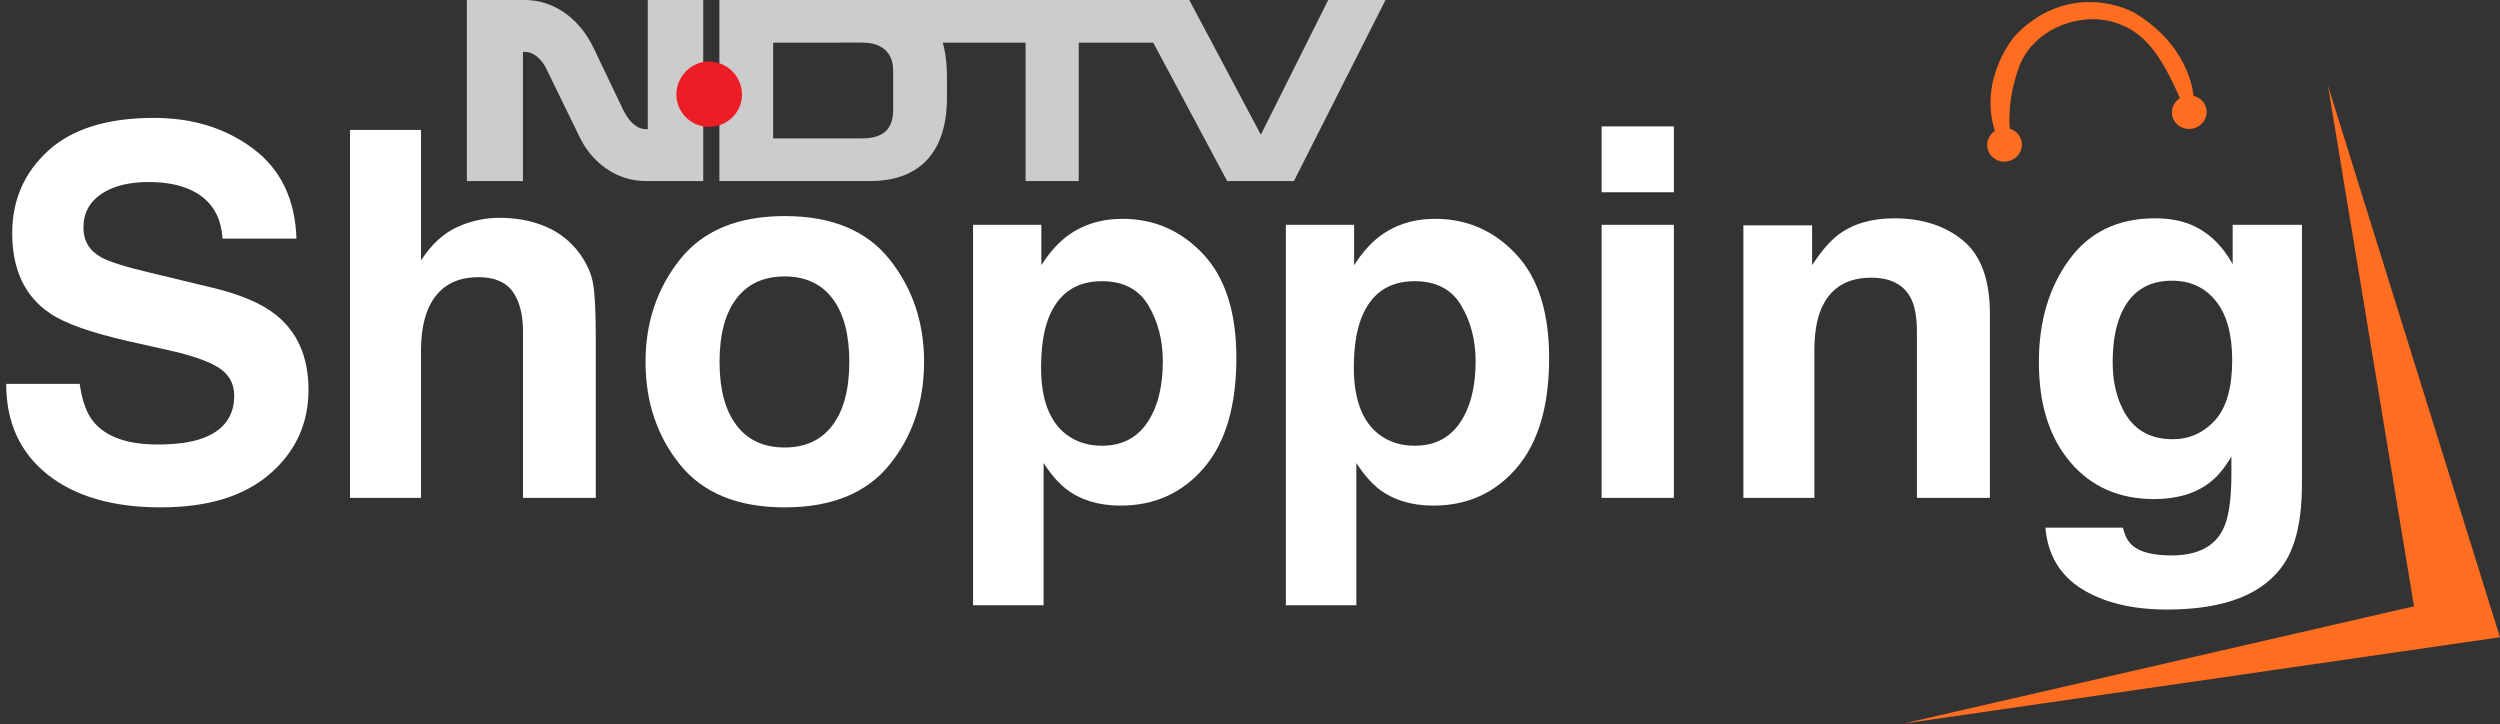
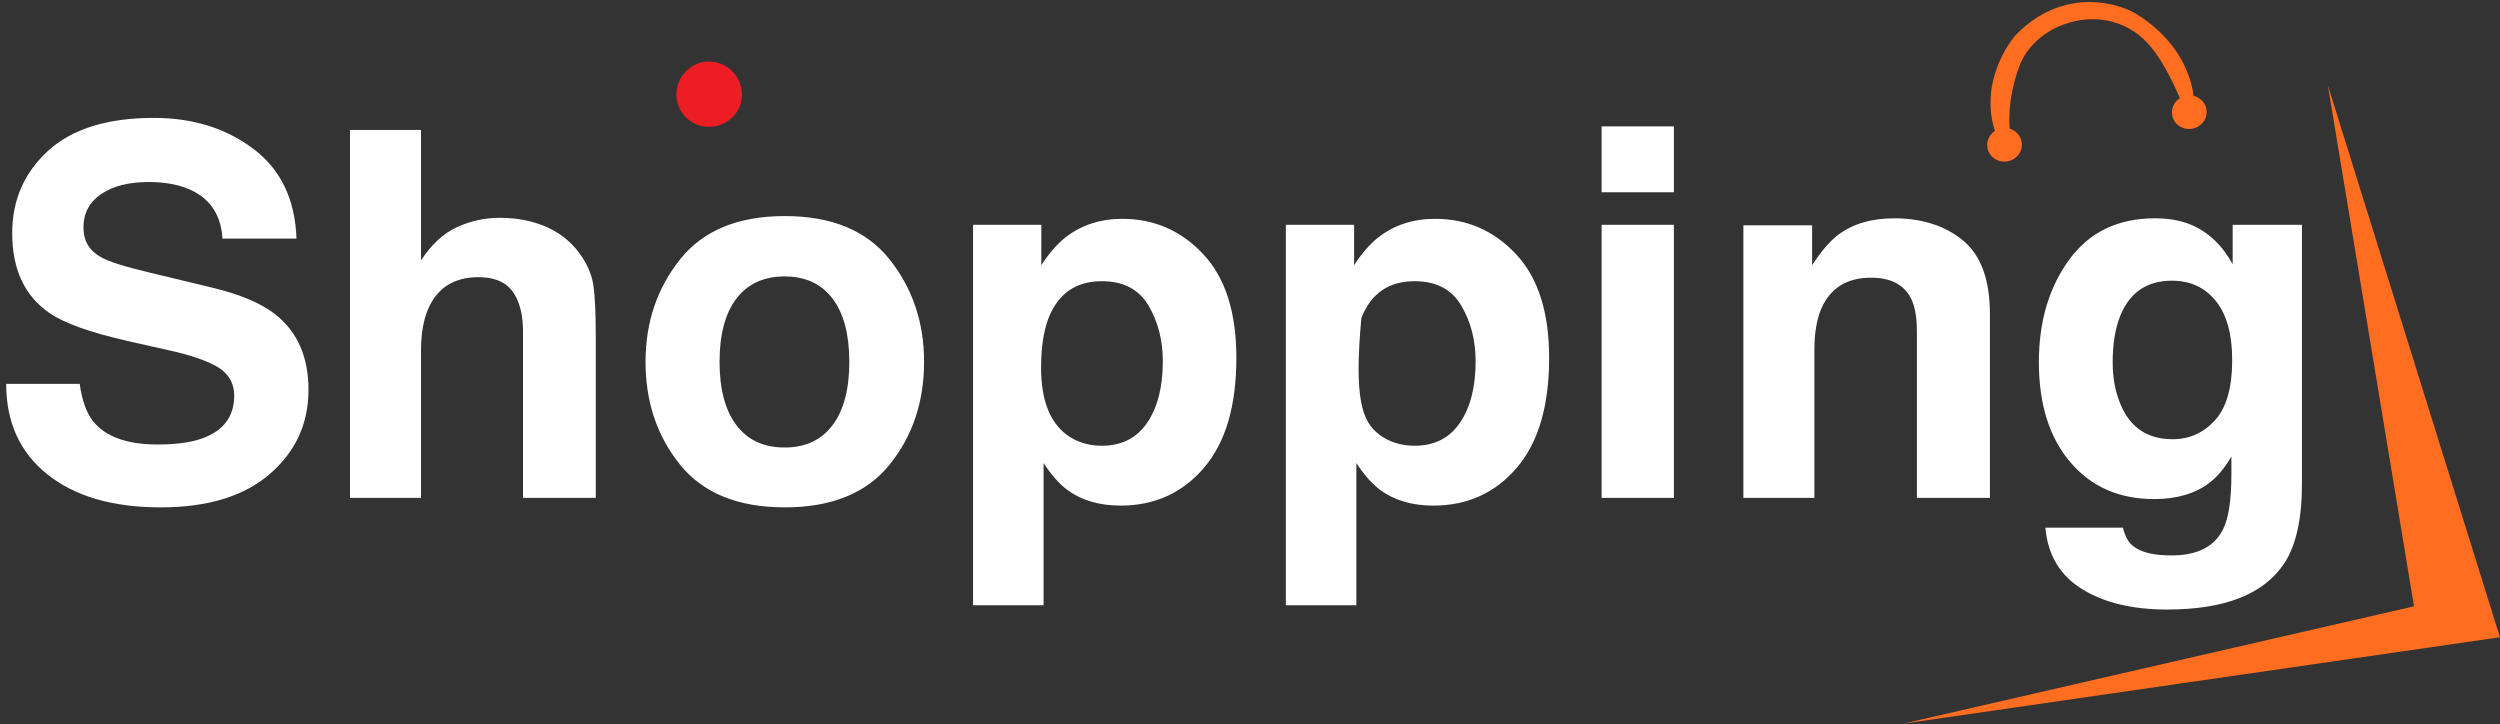
<svg xmlns="http://www.w3.org/2000/svg" width="145" height="42" viewBox="0 0 145 42" fill="none">
  <rect x="0" y="0" width="145" height="42" fill="#333333" stroke="none" />
  <g style="mix-blend-mode:luminosity" clip-path="url(#clip0_324_142)">
    <path fill-rule="evenodd" clip-rule="evenodd" d="M4.623 22.265C4.758 23.243 5.024 23.974 5.42 24.459C6.145 25.34 7.388 25.781 9.148 25.781C10.201 25.781 11.057 25.664 11.714 25.433C12.961 24.987 13.585 24.159 13.585 22.948C13.585 22.241 13.276 21.695 12.657 21.307C12.039 20.929 11.067 20.596 9.742 20.304L7.48 19.796C5.256 19.292 3.72 18.745 2.869 18.154C1.428 17.166 0.708 15.622 0.708 13.52C0.708 11.603 1.404 10.01 2.796 8.741C4.189 7.472 6.234 6.838 8.93 6.838C11.183 6.838 13.104 7.436 14.694 8.632C16.285 9.828 17.118 11.564 17.196 13.84H12.904C12.826 12.552 12.266 11.636 11.221 11.094C10.525 10.735 9.66 10.557 8.625 10.557C7.475 10.557 6.557 10.789 5.87 11.254C5.184 11.719 4.84 12.368 4.84 13.201C4.84 13.966 5.178 14.537 5.855 14.915C6.29 15.167 7.219 15.462 8.64 15.801L12.324 16.688C13.938 17.075 15.156 17.593 15.978 18.242C17.255 19.249 17.892 20.707 17.892 22.614C17.892 24.571 17.145 26.195 15.652 27.488C14.158 28.781 12.049 29.427 9.321 29.427C6.537 29.427 4.348 28.79 2.752 27.517C1.156 26.244 0.359 24.493 0.359 22.265H4.623Z" fill="white" />
    <path fill-rule="evenodd" clip-rule="evenodd" d="M126.436 5.692C125.347 3.228 124.387 1.776 122.531 1.267C120.407 0.684 117.858 1.824 117.11 3.871C116.373 5.887 116.563 7.42 116.568 7.466C116.742 7.515 116.898 7.613 117.019 7.747C117.141 7.881 117.222 8.046 117.255 8.224C117.348 8.754 116.98 9.261 116.432 9.358C115.884 9.455 115.365 9.104 115.271 8.574C115.203 8.185 115.384 7.807 115.702 7.595C114.733 4.509 116.872 2.075 116.872 2.075C119.664 -0.85 122.975 0.193 123.984 0.857C126.734 2.603 127.158 4.928 127.224 5.558C127.598 5.645 127.901 5.939 127.97 6.331C128.063 6.861 127.695 7.369 127.147 7.465C126.599 7.562 126.08 7.212 125.986 6.682C125.916 6.284 126.106 5.899 126.436 5.691L126.436 5.692ZM140.012 35.166L135.019 4.958L144.997 36.959L110.4 41.969L140.012 35.166Z" fill="#FF6D21" />
-     <path fill-rule="evenodd" clip-rule="evenodd" d="M28.987 12.634C29.963 12.634 30.85 12.803 31.648 13.142C32.445 13.481 33.1 13.999 33.613 14.696C34.048 15.287 34.313 15.895 34.41 16.519C34.507 17.142 34.555 18.163 34.555 19.577V28.875H30.335V19.243C30.335 18.391 30.191 17.703 29.901 17.181C29.523 16.445 28.808 16.077 27.754 16.077C26.662 16.077 25.833 16.442 25.267 17.173C24.702 17.904 24.419 18.948 24.419 20.304V28.875H20.301V7.535H24.419V15.103C25.018 14.183 25.712 13.541 26.5 13.178C27.288 12.815 28.117 12.633 28.987 12.633V12.634ZM45.504 25.955C46.712 25.955 47.64 25.523 48.288 24.661C48.937 23.799 49.26 22.575 49.26 20.986C49.26 19.398 48.936 18.176 48.288 17.318C47.641 16.461 46.713 16.033 45.505 16.033C44.297 16.033 43.365 16.462 42.713 17.318C42.06 18.175 41.734 19.398 41.734 20.986C41.734 22.575 42.06 23.799 42.713 24.661C43.365 25.523 44.295 25.955 45.504 25.955ZM53.596 20.986C53.596 23.31 52.928 25.298 51.595 26.95C50.261 28.601 48.235 29.427 45.519 29.427C42.802 29.427 40.776 28.601 39.443 26.95C38.109 25.298 37.441 23.31 37.441 20.986C37.441 18.701 38.109 16.721 39.443 15.045C40.776 13.37 42.802 12.532 45.519 12.532C48.235 12.532 50.261 13.37 51.595 15.045C52.928 16.721 53.596 18.701 53.596 20.986ZM67.444 20.957C67.444 19.737 67.166 18.657 66.61 17.718C66.053 16.779 65.153 16.309 63.906 16.309C62.407 16.309 61.378 17.021 60.817 18.445C60.527 19.2 60.382 20.159 60.382 21.321C60.382 23.161 60.87 24.453 61.847 25.2C62.427 25.635 63.113 25.853 63.906 25.853C65.056 25.853 65.933 25.408 66.537 24.517C67.142 23.626 67.444 22.439 67.444 20.957ZM65.095 12.692C66.942 12.692 68.505 13.375 69.787 14.741C71.068 16.107 71.709 18.111 71.709 20.755C71.709 23.544 71.082 25.669 69.831 27.131C68.579 28.594 66.966 29.325 64.994 29.325C63.737 29.325 62.693 29.01 61.862 28.381C61.407 28.033 60.963 27.524 60.528 26.856V35.107H56.438V13.04H60.397V15.379C60.841 14.692 61.315 14.149 61.818 13.753C62.736 13.046 63.829 12.692 65.095 12.692ZM85.586 20.957C85.586 19.737 85.308 18.657 84.751 17.718C84.195 16.779 83.294 16.309 82.047 16.309C80.548 16.309 79.519 17.021 78.959 18.445C78.668 19.2 78.523 20.159 78.523 21.321C78.523 23.161 79.012 24.453 79.988 25.2C80.568 25.635 81.255 25.853 82.047 25.853C83.198 25.853 84.075 25.408 84.679 24.517C85.284 23.626 85.586 22.439 85.586 20.957ZM83.237 12.692C85.084 12.692 86.647 13.375 87.928 14.741C89.21 16.107 89.85 18.111 89.85 20.755C89.85 23.544 89.224 25.669 87.972 27.131C86.72 28.594 85.108 29.325 83.136 29.325C81.879 29.325 80.835 29.01 80.003 28.381C79.549 28.033 79.104 27.524 78.669 26.856V35.107H74.58V13.04H78.538V15.379C78.983 14.692 79.456 14.149 79.96 13.753C80.878 13.046 81.97 12.692 83.237 12.692ZM97.085 11.152H92.894V7.332H97.085V11.152ZM92.894 13.04H97.085V28.875H92.894V13.04ZM109.846 12.662C111.48 12.662 112.817 13.091 113.855 13.948C114.894 14.805 115.415 16.226 115.415 18.212V28.875H111.18V19.243C111.18 18.41 111.069 17.772 110.846 17.326C110.44 16.512 109.667 16.106 108.526 16.106C107.124 16.106 106.163 16.701 105.64 17.892C105.369 18.521 105.234 19.326 105.234 20.304V28.875H101.116V13.07H105.103V15.38C105.635 14.566 106.137 13.981 106.612 13.622C107.462 12.984 108.54 12.663 109.845 12.663L109.846 12.662ZM126.015 25.475C126.982 25.475 127.799 25.109 128.466 24.379C129.134 23.648 129.467 22.483 129.467 20.885C129.467 19.383 129.151 18.241 128.518 17.457C127.885 16.672 127.037 16.28 125.973 16.28C124.523 16.28 123.522 16.962 122.97 18.328C122.68 19.054 122.535 19.95 122.535 21.015C122.535 21.935 122.69 22.754 122.999 23.471C123.56 24.807 124.565 25.475 126.015 25.475ZM124.986 12.662C125.779 12.662 126.47 12.783 127.059 13.026C128.065 13.442 128.877 14.207 129.495 15.321V13.04H133.513V28.061C133.513 30.104 133.169 31.644 132.483 32.68C131.304 34.461 129.041 35.353 125.696 35.353C123.675 35.353 122.027 34.956 120.751 34.162C119.475 33.368 118.769 32.182 118.633 30.604H123.129C123.245 31.087 123.433 31.436 123.694 31.649C124.138 32.027 124.888 32.215 125.941 32.215C127.43 32.215 128.425 31.716 128.928 30.719C129.257 30.08 129.421 29.005 129.421 27.494V26.477C129.025 27.155 128.599 27.663 128.145 28.002C127.323 28.631 126.255 28.946 124.94 28.946C122.91 28.946 121.288 28.232 120.075 26.803C118.861 25.375 118.255 23.441 118.255 21C118.255 18.648 118.841 16.669 120.01 15.066C121.18 13.463 122.838 12.662 124.984 12.662L124.986 12.662Z" fill="white" />
-     <path fill-rule="evenodd" clip-rule="evenodd" d="M37.569 7.49V0H40.788V10.5H37.465C35.768 10.5 34.279 9.46 33.517 7.74L31.717 4.05C31.613 3.798 31.163 3.01 30.436 3.01H30.332V10.5H27.078V0H30.436C32.098 0 33.587 1.04 34.417 2.758L36.183 6.45C36.356 6.772 36.773 7.49 37.465 7.49H37.569ZM48.341 0V2.473H44.843V8.027H48.341V10.5H41.724V0H48.341ZM77.036 0H80.361L75.048 10.5H71.174L66.888 2.473H62.568V10.5H59.483V2.473H54.682C54.924 3.333 54.924 4.193 54.924 4.515V5.662C54.924 8.672 53.483 10.5 50.466 10.5H48.341V8.027L50.021 8.026C51.255 8.026 51.804 7.453 51.804 6.379V4.085C51.804 3.117 51.221 2.472 50.021 2.472L48.341 2.473V0H68.979L73.128 7.812L77.036 0Z" fill="#CCCCCC" />
+     <path fill-rule="evenodd" clip-rule="evenodd" d="M28.987 12.634C29.963 12.634 30.85 12.803 31.648 13.142C32.445 13.481 33.1 13.999 33.613 14.696C34.048 15.287 34.313 15.895 34.41 16.519C34.507 17.142 34.555 18.163 34.555 19.577V28.875H30.335V19.243C30.335 18.391 30.191 17.703 29.901 17.181C29.523 16.445 28.808 16.077 27.754 16.077C26.662 16.077 25.833 16.442 25.267 17.173C24.702 17.904 24.419 18.948 24.419 20.304V28.875H20.301V7.535H24.419V15.103C25.018 14.183 25.712 13.541 26.5 13.178C27.288 12.815 28.117 12.633 28.987 12.633V12.634ZM45.504 25.955C46.712 25.955 47.64 25.523 48.288 24.661C48.937 23.799 49.26 22.575 49.26 20.986C49.26 19.398 48.936 18.176 48.288 17.318C47.641 16.461 46.713 16.033 45.505 16.033C44.297 16.033 43.365 16.462 42.713 17.318C42.06 18.175 41.734 19.398 41.734 20.986C41.734 22.575 42.06 23.799 42.713 24.661C43.365 25.523 44.295 25.955 45.504 25.955ZM53.596 20.986C53.596 23.31 52.928 25.298 51.595 26.95C50.261 28.601 48.235 29.427 45.519 29.427C42.802 29.427 40.776 28.601 39.443 26.95C38.109 25.298 37.441 23.31 37.441 20.986C37.441 18.701 38.109 16.721 39.443 15.045C40.776 13.37 42.802 12.532 45.519 12.532C48.235 12.532 50.261 13.37 51.595 15.045C52.928 16.721 53.596 18.701 53.596 20.986ZM67.444 20.957C67.444 19.737 67.166 18.657 66.61 17.718C66.053 16.779 65.153 16.309 63.906 16.309C62.407 16.309 61.378 17.021 60.817 18.445C60.527 19.2 60.382 20.159 60.382 21.321C60.382 23.161 60.87 24.453 61.847 25.2C62.427 25.635 63.113 25.853 63.906 25.853C65.056 25.853 65.933 25.408 66.537 24.517C67.142 23.626 67.444 22.439 67.444 20.957ZM65.095 12.692C66.942 12.692 68.505 13.375 69.787 14.741C71.068 16.107 71.709 18.111 71.709 20.755C71.709 23.544 71.082 25.669 69.831 27.131C68.579 28.594 66.966 29.325 64.994 29.325C63.737 29.325 62.693 29.01 61.862 28.381C61.407 28.033 60.963 27.524 60.528 26.856V35.107H56.438V13.04H60.397V15.379C60.841 14.692 61.315 14.149 61.818 13.753C62.736 13.046 63.829 12.692 65.095 12.692ZM85.586 20.957C85.586 19.737 85.308 18.657 84.751 17.718C84.195 16.779 83.294 16.309 82.047 16.309C80.548 16.309 79.519 17.021 78.959 18.445C78.523 23.161 79.012 24.453 79.988 25.2C80.568 25.635 81.255 25.853 82.047 25.853C83.198 25.853 84.075 25.408 84.679 24.517C85.284 23.626 85.586 22.439 85.586 20.957ZM83.237 12.692C85.084 12.692 86.647 13.375 87.928 14.741C89.21 16.107 89.85 18.111 89.85 20.755C89.85 23.544 89.224 25.669 87.972 27.131C86.72 28.594 85.108 29.325 83.136 29.325C81.879 29.325 80.835 29.01 80.003 28.381C79.549 28.033 79.104 27.524 78.669 26.856V35.107H74.58V13.04H78.538V15.379C78.983 14.692 79.456 14.149 79.96 13.753C80.878 13.046 81.97 12.692 83.237 12.692ZM97.085 11.152H92.894V7.332H97.085V11.152ZM92.894 13.04H97.085V28.875H92.894V13.04ZM109.846 12.662C111.48 12.662 112.817 13.091 113.855 13.948C114.894 14.805 115.415 16.226 115.415 18.212V28.875H111.18V19.243C111.18 18.41 111.069 17.772 110.846 17.326C110.44 16.512 109.667 16.106 108.526 16.106C107.124 16.106 106.163 16.701 105.64 17.892C105.369 18.521 105.234 19.326 105.234 20.304V28.875H101.116V13.07H105.103V15.38C105.635 14.566 106.137 13.981 106.612 13.622C107.462 12.984 108.54 12.663 109.845 12.663L109.846 12.662ZM126.015 25.475C126.982 25.475 127.799 25.109 128.466 24.379C129.134 23.648 129.467 22.483 129.467 20.885C129.467 19.383 129.151 18.241 128.518 17.457C127.885 16.672 127.037 16.28 125.973 16.28C124.523 16.28 123.522 16.962 122.97 18.328C122.68 19.054 122.535 19.95 122.535 21.015C122.535 21.935 122.69 22.754 122.999 23.471C123.56 24.807 124.565 25.475 126.015 25.475ZM124.986 12.662C125.779 12.662 126.47 12.783 127.059 13.026C128.065 13.442 128.877 14.207 129.495 15.321V13.04H133.513V28.061C133.513 30.104 133.169 31.644 132.483 32.68C131.304 34.461 129.041 35.353 125.696 35.353C123.675 35.353 122.027 34.956 120.751 34.162C119.475 33.368 118.769 32.182 118.633 30.604H123.129C123.245 31.087 123.433 31.436 123.694 31.649C124.138 32.027 124.888 32.215 125.941 32.215C127.43 32.215 128.425 31.716 128.928 30.719C129.257 30.08 129.421 29.005 129.421 27.494V26.477C129.025 27.155 128.599 27.663 128.145 28.002C127.323 28.631 126.255 28.946 124.94 28.946C122.91 28.946 121.288 28.232 120.075 26.803C118.861 25.375 118.255 23.441 118.255 21C118.255 18.648 118.841 16.669 120.01 15.066C121.18 13.463 122.838 12.662 124.984 12.662L124.986 12.662Z" fill="white" />
    <path fill-rule="evenodd" clip-rule="evenodd" d="M41.115 7.356C40.068 7.356 39.23 6.504 39.23 5.48C39.23 4.457 40.069 3.569 41.115 3.569C41.623 3.57 42.109 3.771 42.469 4.128C42.829 4.486 43.033 4.972 43.036 5.48C43.036 6.504 42.198 7.356 41.115 7.356Z" fill="#EC1D24" />
  </g>
  <defs>
    <clipPath id="clip0_324_142">
      <rect width="145" height="42" fill="white" />
    </clipPath>
  </defs>
</svg>